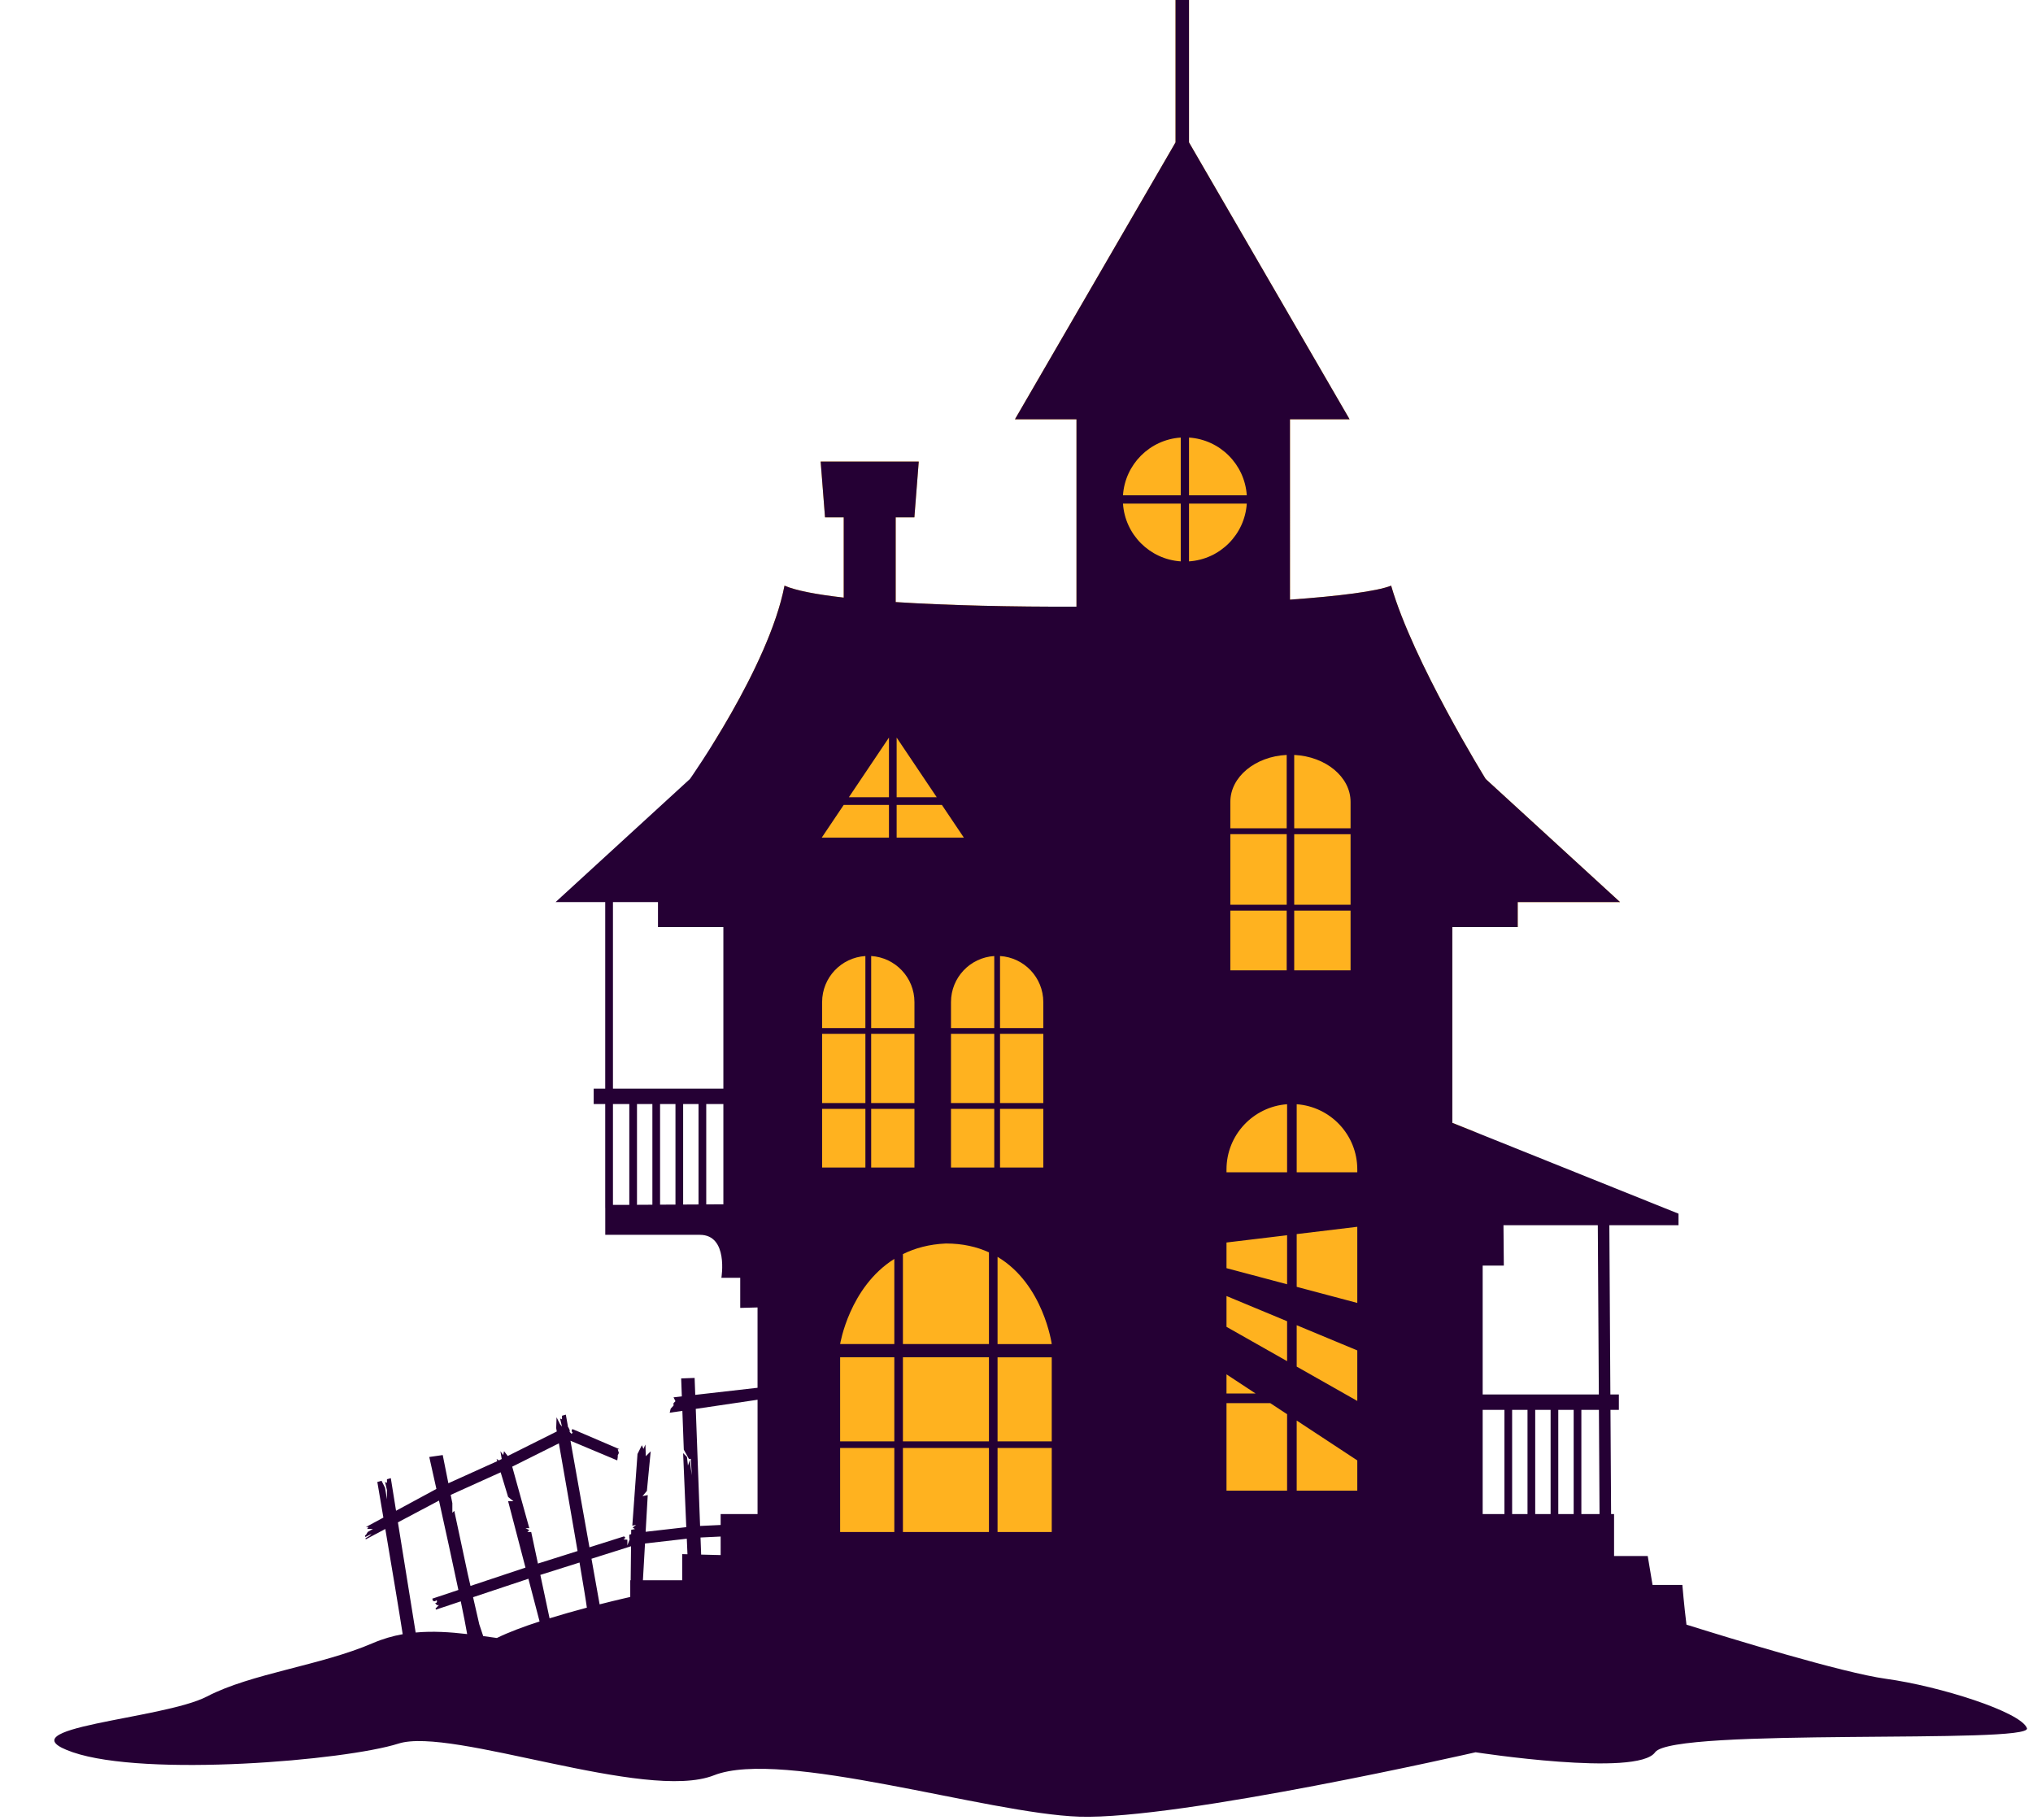
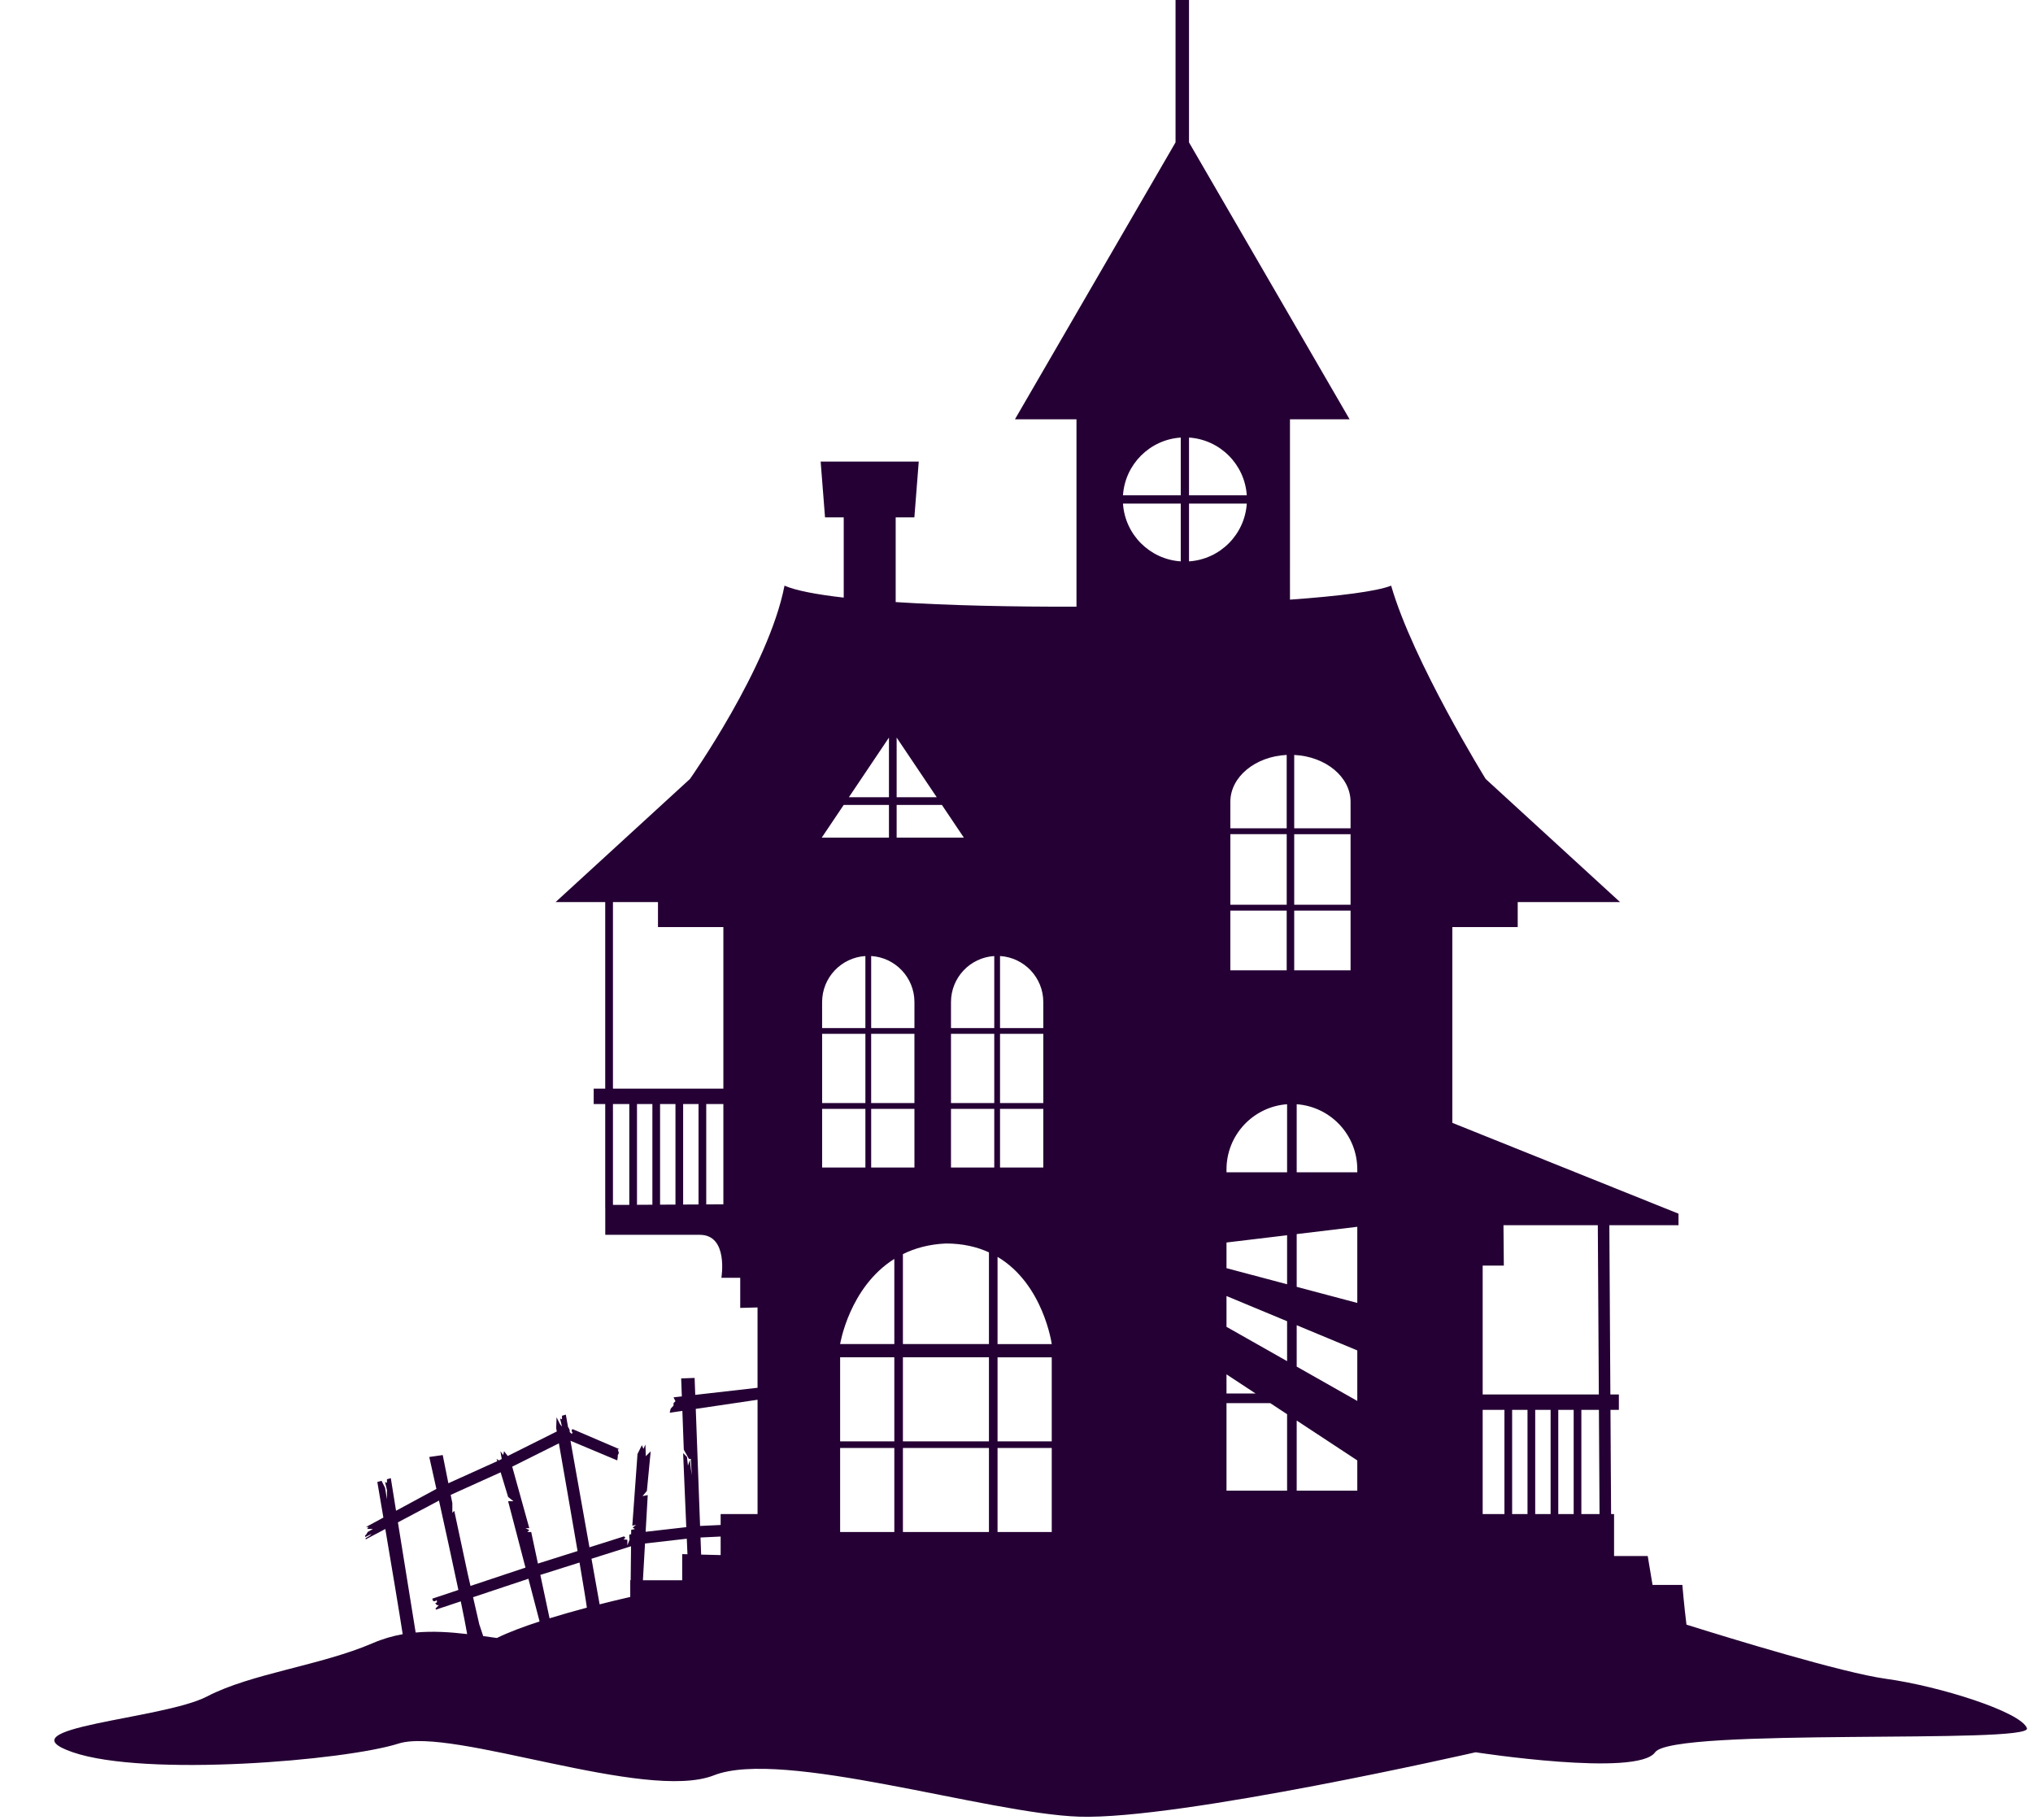
<svg xmlns="http://www.w3.org/2000/svg" fill="#250034" height="1339.5" preserveAspectRatio="xMidYMid meet" version="1" viewBox="-16.0 81.4 1496.4 1339.5" width="1496.4" zoomAndPan="magnify">
  <g>
    <g id="change1_1">
-       <path d="M550.43,701.03c6.38,197.77,3.19,392.35,35.09,586.94c137.16-6.38,277.52,3.19,411.49-31.9 c28.71-9.57,35.09-44.66,38.28-73.37c16.07-89.54,9.01-184.04,34.72-268.03l-17.02-6.83V763.76h48.13v-18.4h75.32l-98.89-90.61 c0,0-53.46-86.36-69.59-142.28c-10.55,4.17-38,7.68-74.47,10.29V390.02h43.89L859.17,186.2V81.39h-9.91V186.2L731.05,390.02h45.3 v137.91c-47.51,0.15-94.59-0.9-133.08-3.38v-62.34h13.76l3.22-41.06h-72.2l3.22,41.06h13.76v59.05c-20.07-2.28-35.34-5.2-43.59-8.8 c-7.58,39.23-34.85,87.78-52.92,116.82c1.2,0.52,2.41,1.01,3.61,1.56C534.48,643.62,550.43,672.33,550.43,701.03z" fill="#ffb21f" />
-     </g>
+       </g>
    <g id="change2_1">
      <path d="M37.59,1371.12c53.56,18.38,200.5,6.11,239.73-6.39c39.22-12.5,181.92,43.15,232.18,23.35 c50.26-19.81,201.34,28.26,268.98,30.45c73.83,2.39,291.64-47.4,291.64-47.4s119.16,18.43,132.13,0 c12.98-18.43,278.19-5.69,273.7-17.72c-4.48-12.03-64.41-30.97-103.82-36.36c-31.85-4.36-115.77-30.13-146.8-39.86 c-1.72-13.6-3.03-29.25-3.03-29.25h-21.94l-3.54-21.24h-24.78v-30.91h-2.19l-0.46-76.68h6.19v-11.33h-6.26l-0.75-124.58h50.9v-8.49 l-166.48-66.86V763.76h48.13v-18.4h75.32l-98.89-90.61c0,0-53.46-86.36-69.59-142.28c-10.55,4.17-38,7.68-74.47,10.29V390.02h43.89 L859.17,186.2V81.39h-9.91V186.2L731.05,390.02h45.3v137.91c-47.51,0.15-94.59-0.9-133.08-3.38v-62.34h13.76l3.22-41.06h-72.2 l3.22,41.06h13.76v59.05c-20.07-2.28-35.34-5.2-43.59-8.8c-11.62,60.17-69.59,142.28-69.59,142.28l-98.89,90.61h36.52v137.32h-8.49 v11.33h8.49v76.45h0.03v19.82c0,0,48.37,0,69.61,0c21.24,0,15.86,31.64,15.86,31.64h13.87v22.15l12.74-0.34v59.13l-45.85,5.22 l-0.46-12.47l-9.9,0.36l0.49,13.23l-6.12,0.7l1.42,2.83l-1.42,1.42v1.84l-2.08,2.23l-0.75,3.01l9.34-1.38l1.05,28.56l3.76,6.79 h1.42l0.71,12.03l-0.71-4.95l-0.71-6.37l-1.42,4.25l-0.71-6.37l-2.83-2.83l2.32,54.48l-29.91,3.41l1.54-27.02l-3.85,0.78l3.23-3.86 l2.8-29.13l-3.6,3.62l-0.29-8.61l-1.44,3.18l-1.18-2.65l-3.2,6.42l-3.81,52.76l2.78-0.56l-2.5,1.95l1.67,1.11l-2.78,0.56 l-0.03,3.17l-1.38,0.44v0.84v1.42l0.24,1.21l-1.65,4.45v-2.83v-1.42l-2.83-0.21l1.42-1.21l-1.03-1.03l-25.46,8.04l-13.97-78.42 l34.42,14.45l0.05-0.21l0.34-2.29v-1.26l0.81-1.68l-0.81-2.72h1.42l-34.69-14.86l-0.7,0.7l0.31,1.67h0.58l-0.89,1.16l-1.42-1.42 v-1.42l-0.93-1.98l-0.26-0.11l-1.65-9.24l-2.83,0.81v2.65l-1.42-0.63l1.42,5.98l-1.42-1.73l-2.57-5.13l-0.27,7.96 c0,0,0.15,0.88,0.43,2.47l-36.08,18.04l-2.74-3.52l-0.63,2.83l-2.05-2.83l0.96,5.74l-2.07,1.04l-0.02,0.01l-1.69-1.13l0.51,1.67 l-35.99,16.26l-4.15-20.75l-9.91,1.42c0,0,2.14,9.52,5.25,23.51l-29.7,16.06l-3.86-24l-2.83,0.81v2.65l-1.42-0.63l1.42,5.98v6.76 l-1.42-8.49l-2.57-5.13l-3.1,0.88c0,0,1.87,10.94,4.45,26.21l-12.87,6.96h1.89l-0.94,1.36h4.25l-3.85,2.28l-1.34,2.2l-0.63,0.26 l0.2,1.24l4.59-2.3l-1.42,1.42l-3.02,1.81l0.13,0.81l14.43-7.65c4.51,26.7,10.37,61.64,12.8,77.44c-7.33,1.31-14.65,3.4-21.98,6.56 c-38.46,16.59-89.43,22.25-121.99,39.24C103.89,1347.03-15.97,1352.74,37.59,1371.12z M1108.33,1195.79h-11.32v-76.68h11.32 V1195.79z M1125.32,1195.79H1114v-76.68h11.33V1195.79z M1142.31,1195.79h-11.33v-76.68h11.33V1195.79z M1161.35,1195.79h-13.38 v-76.68h12.92L1161.35,1195.79z M1075.33,1012.93h15.57l-0.26-29.73h69.44l0.75,124.58h-85.5V1012.93z M1075.33,1119.1h16.02v76.68 h-16.02V1119.1z M983.04,1178.56h-44.6v-51.6l44.6,29.34V1178.56z M983.04,1112.54l-44.6-25.27v-30.47l44.6,18.55V1112.54z M983.04,1040.4l-44.6-11.85v-38.83l44.6-5.36V1040.4z M983.04,944.26h-44.6v-50.11c24.93,1.81,44.6,22.6,44.6,47.99V944.26z M936.61,637.06c23.14,1.12,41.48,16.15,41.48,34.54v19.47h-41.48V637.06z M936.61,695.39h41.48v51.92h-41.48V695.39z M936.61,751.63h41.48v43.98h-41.48V751.63z M931.37,1178.56h-44.6v-64.42h32.2l12.4,8.16V1178.56z M886.77,1107.07v-14.1 l21.44,14.1H886.77z M931.37,1083.26l-44.6-25.27v-22.68l44.6,18.55V1083.26z M931.37,1026.66l-44.6-11.85v-18.89l44.6-5.35 V1026.66z M931.37,944.26h-44.6v-2.12c0-25.39,19.67-46.18,44.6-47.99V944.26z M931.08,751.63v43.98h-41.48v-43.98H931.08z M889.61,747.3v-51.92h41.48v51.92H889.61z M931.08,691.06h-41.48v-19.47c0-18.39,18.33-33.42,41.48-34.54V691.06z M859.18,403.46 c22.8,1.5,41.02,19.72,42.52,42.52h-42.52V403.46z M859.18,452.07h42.52c-1.5,22.8-19.72,41.02-42.52,42.52V452.07z M853.1,403.46 v42.52h-42.52C812.07,423.19,830.3,404.96,853.1,403.46z M853.1,452.07v42.52c-22.8-1.5-41.02-19.72-42.52-42.52H853.1z M620.98,842.33v50.97h-31.85v-50.97H620.98z M589.12,838.09v-19.11c0-18.05,14.08-32.81,31.85-33.9v53.02H589.12z M620.98,897.54 v43.18h-31.85v-43.18H620.98z M642.27,1209h-39.89v-61.86h39.89V1209z M642.27,1142.27h-39.89v-61.86h39.89V1142.27z M642.27,1070.68h-39.89c0,0,6.72-41.88,39.89-62.68V1070.68z M657.08,897.54v43.18h-31.85v-43.18H657.08z M625.22,893.3v-50.97 h31.85v50.97H625.22z M711.92,1209H648.6v-61.86h63.32V1209z M711.92,1142.27H648.6v-61.86h63.32V1142.27z M711.92,1070.68H648.6 v-66.22c8.84-4.37,19.29-7.27,31.66-7.81c12.38,0,22.83,2.48,31.66,6.52V1070.68z M715.83,940.72h-31.85v-43.18h31.85V940.72z M715.83,893.3h-31.85v-50.97h31.85V893.3z M720.08,785.07c17.77,1.1,31.85,15.85,31.85,33.9v19.11h-31.85V785.07z M720.08,842.33 h31.85v50.97h-31.85V842.33z M720.08,897.54h31.85v43.18h-31.85V897.54z M718.25,1006.49c33.85,20.14,39.89,64.19,39.89,64.19 h-39.89V1006.49z M718.25,1080.42h39.89v61.86h-39.89V1080.42z M718.25,1147.14h39.89V1209h-39.89V1147.14z M715.83,838.09h-31.85 v-19.11c0-18.05,14.08-32.81,31.85-33.9V838.09z M643.98,624.28l29.51,43.92h-29.51V624.28z M643.98,673.86h33.31l16.17,24.07 h-49.48V673.86z M657.08,818.97v19.11h-31.85v-53.02C643,786.17,657.08,800.92,657.08,818.97z M638.32,624.28v43.92h-29.51 L638.32,624.28z M605.01,673.86h33.31v24.07h-49.48L605.01,673.86z M447.2,968.21l-12.03,0.01v-74.21h12.03V968.21z M464.19,968.11 l-11.33,0.06v-74.17h11.33V968.11z M481.18,968.01l-11.33,0.06v-74.07h11.33V968.01z M498.16,967.92l-11.33,0.06v-73.98h11.33 V967.92z M516.44,967.81l-12.61,0.07v-73.88h12.61V967.81z M516.44,882.68h-81.27V745.36h33.14v18.4h48.13V882.68z M514.44,1225.99 l-14.36-0.36l-0.46-12.58l14.82-0.71V1225.99z M541.6,1111.66v84.12h-27.16v8.05l-15.14,0.72l-3.18-86.17L541.6,1111.66z M458.76,1217.45l30.76-3.51l0.49,11.44l-3.88-0.1v19.23h-28.91L458.76,1217.45z M448.48,1219.49l-0.27,25.02h-0.31v12.31 c0,0-9.29,2.06-22.55,5.43l-5.98-33.56L448.48,1219.49z M349.74,1287.01c-3.36-0.46-6.71-0.93-10.07-1.39l-2.89-8.67l-4.57-19.96 l40.73-13.58l8.22,31.42C369.36,1278.67,358.18,1282.83,349.74,1287.01z M415.96,1264.69c-8.56,2.27-18.06,4.93-27.45,7.83 l-6.79-31.94l28.84-9.11C413.37,1248.01,415.52,1261.03,415.96,1264.69z M395.37,1143.75c3.03,17.31,9,51.48,13.75,79.27 l-29.18,9.21L375,1209h-2.83l1.42-1.42l-2.83-1.42h2.83l-12.57-45.25L395.37,1143.75z M352.51,1165.07l5.5,18.14l3.93,3.15h-3.93 l12.77,48.84l-40.48,13.49l-2.02-8.85l-9.91-46.4l-1.42,1.42v-7.08l-1.22-6.09L352.51,1165.07z M276.89,1201.9l30.23-16.02 c4.36,19.71,9.92,45.05,14.28,65.78l-19.23,6.41l0.59,1.76c0.58-0.02,1.14-0.2,0.68-0.05c-0.63,0.2,0.79,0.2,0.79,0.2 s1.42-1.42,1.42,0c0,1.42-1.42,1.42-1.42,1.42l1.42,1.42h1.42l-2.48,2.48l0.28,0.84l18.29-6.1c2.13,10.28,3.81,18.83,4.7,24.09 c-12.62-1.47-25.27-2.31-37.91-1.15L276.89,1201.9z" />
    </g>
  </g>
</svg>